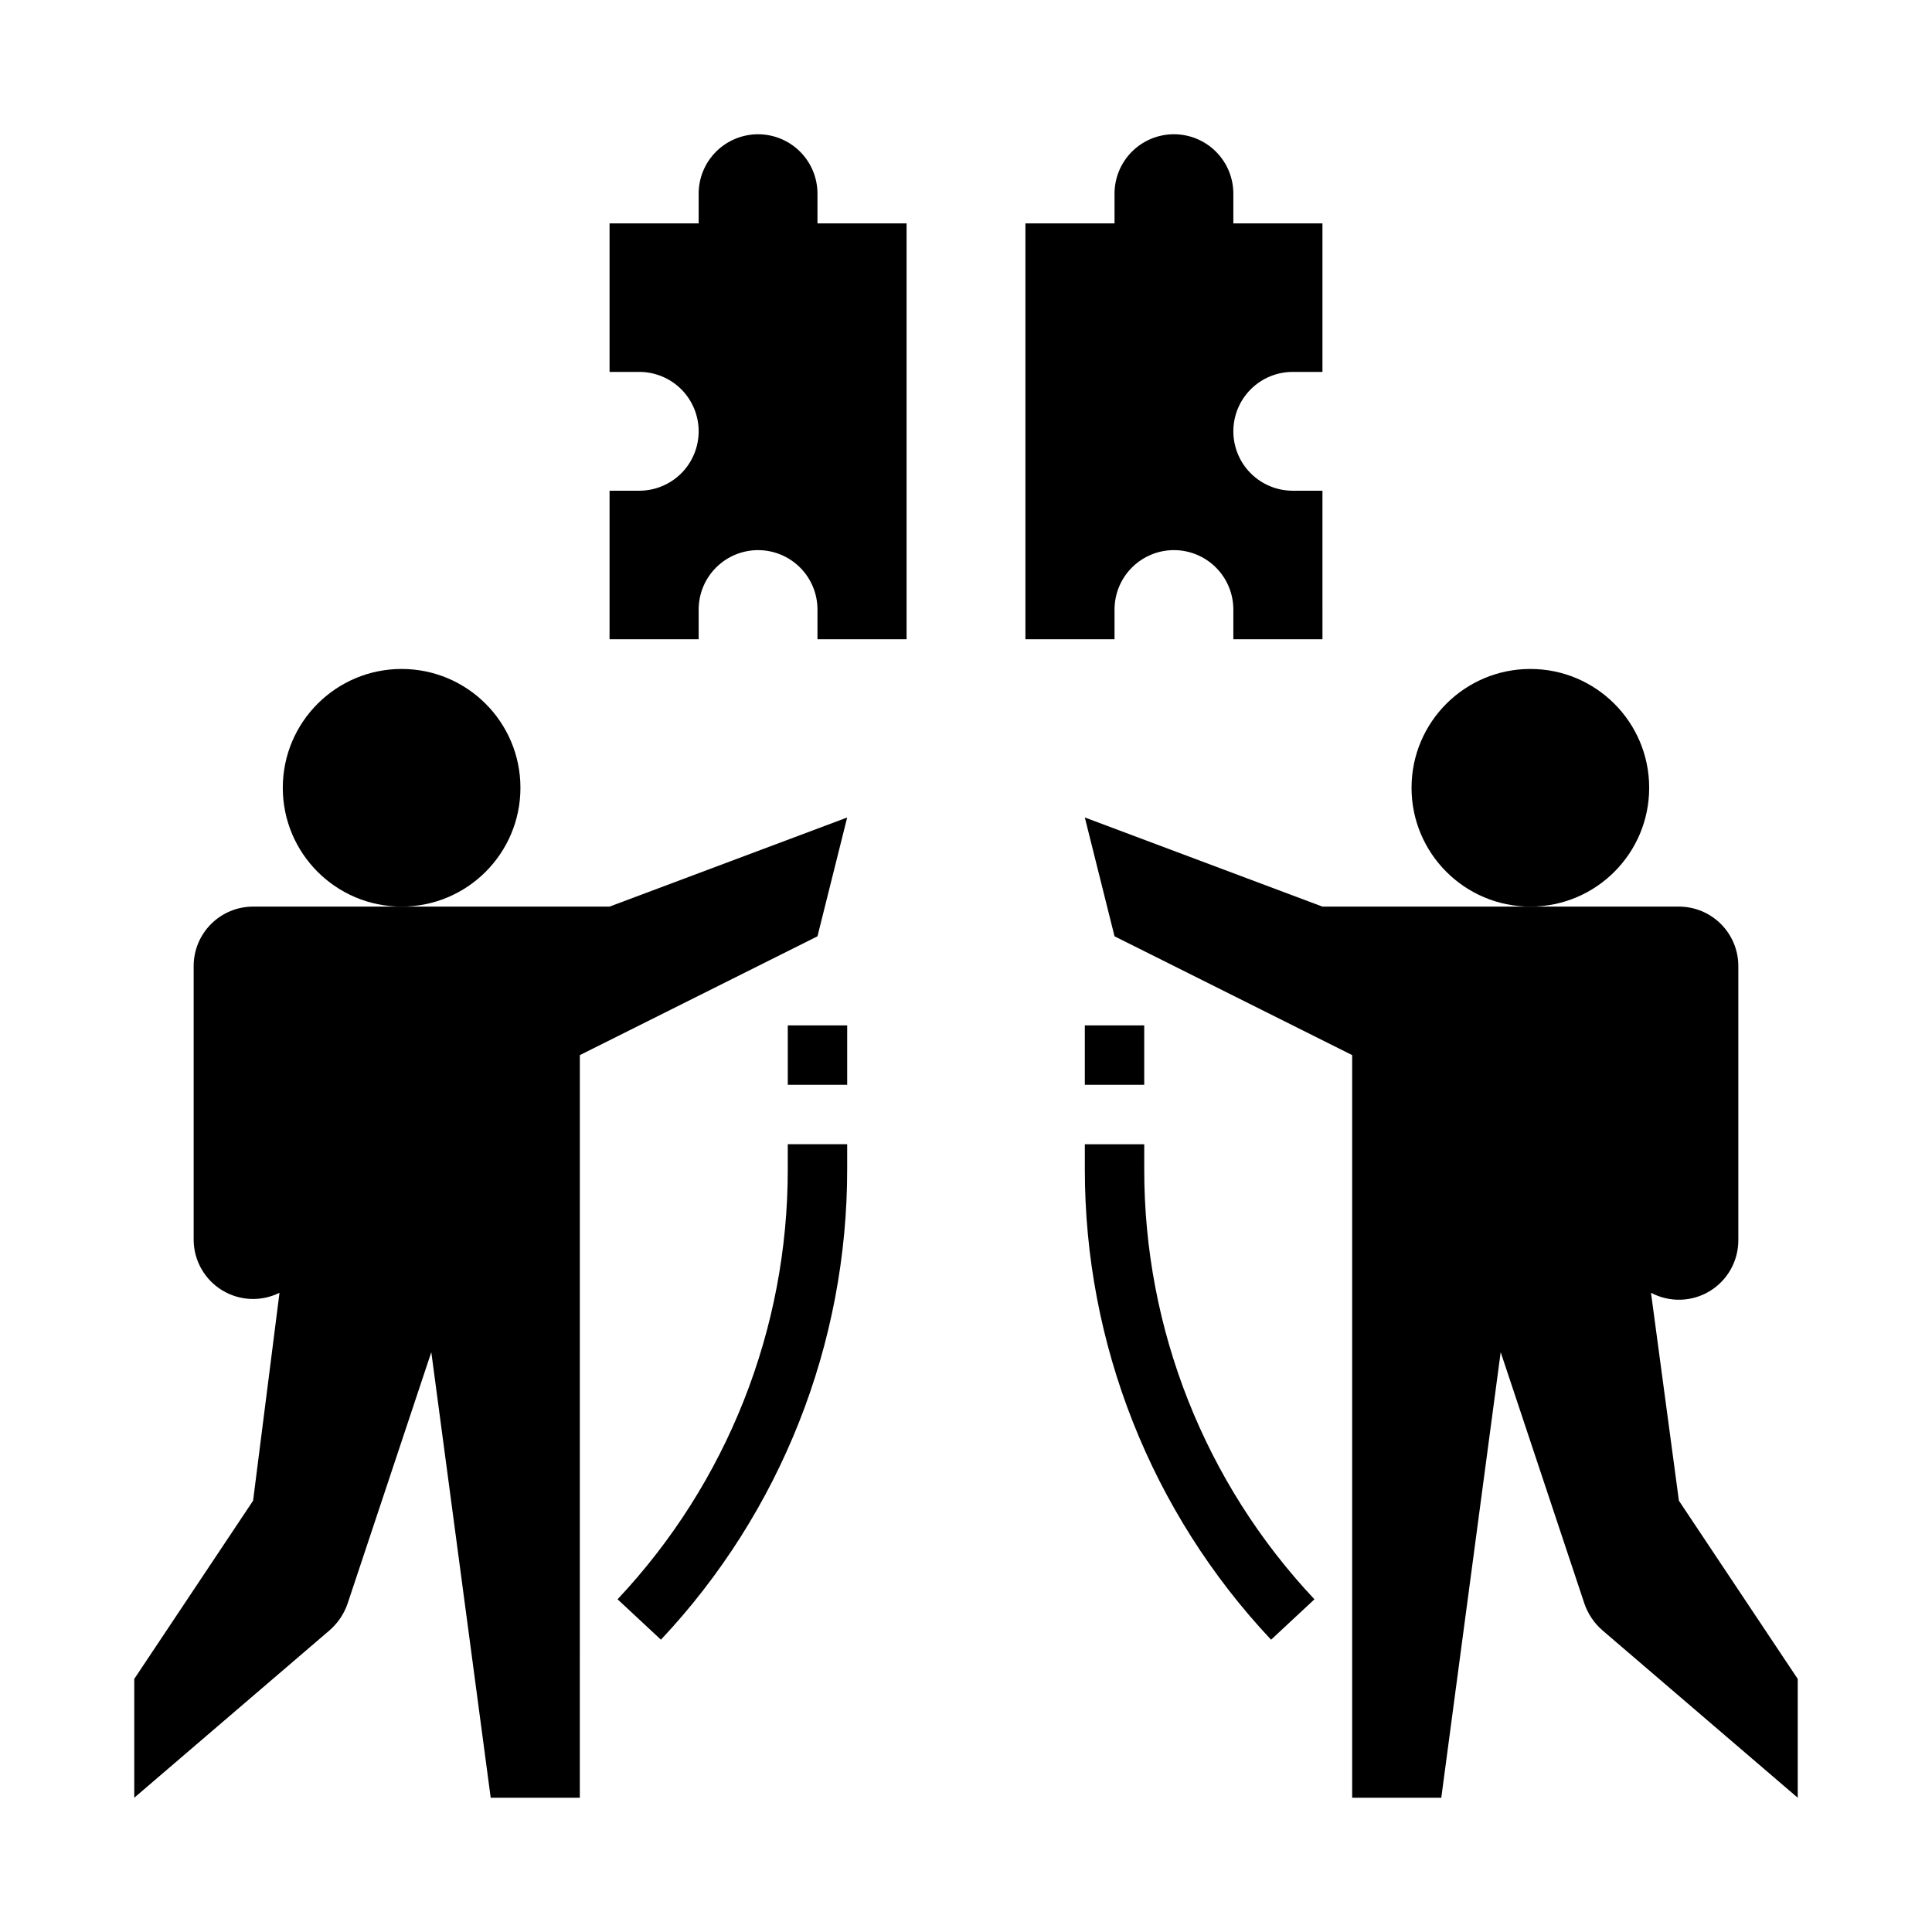
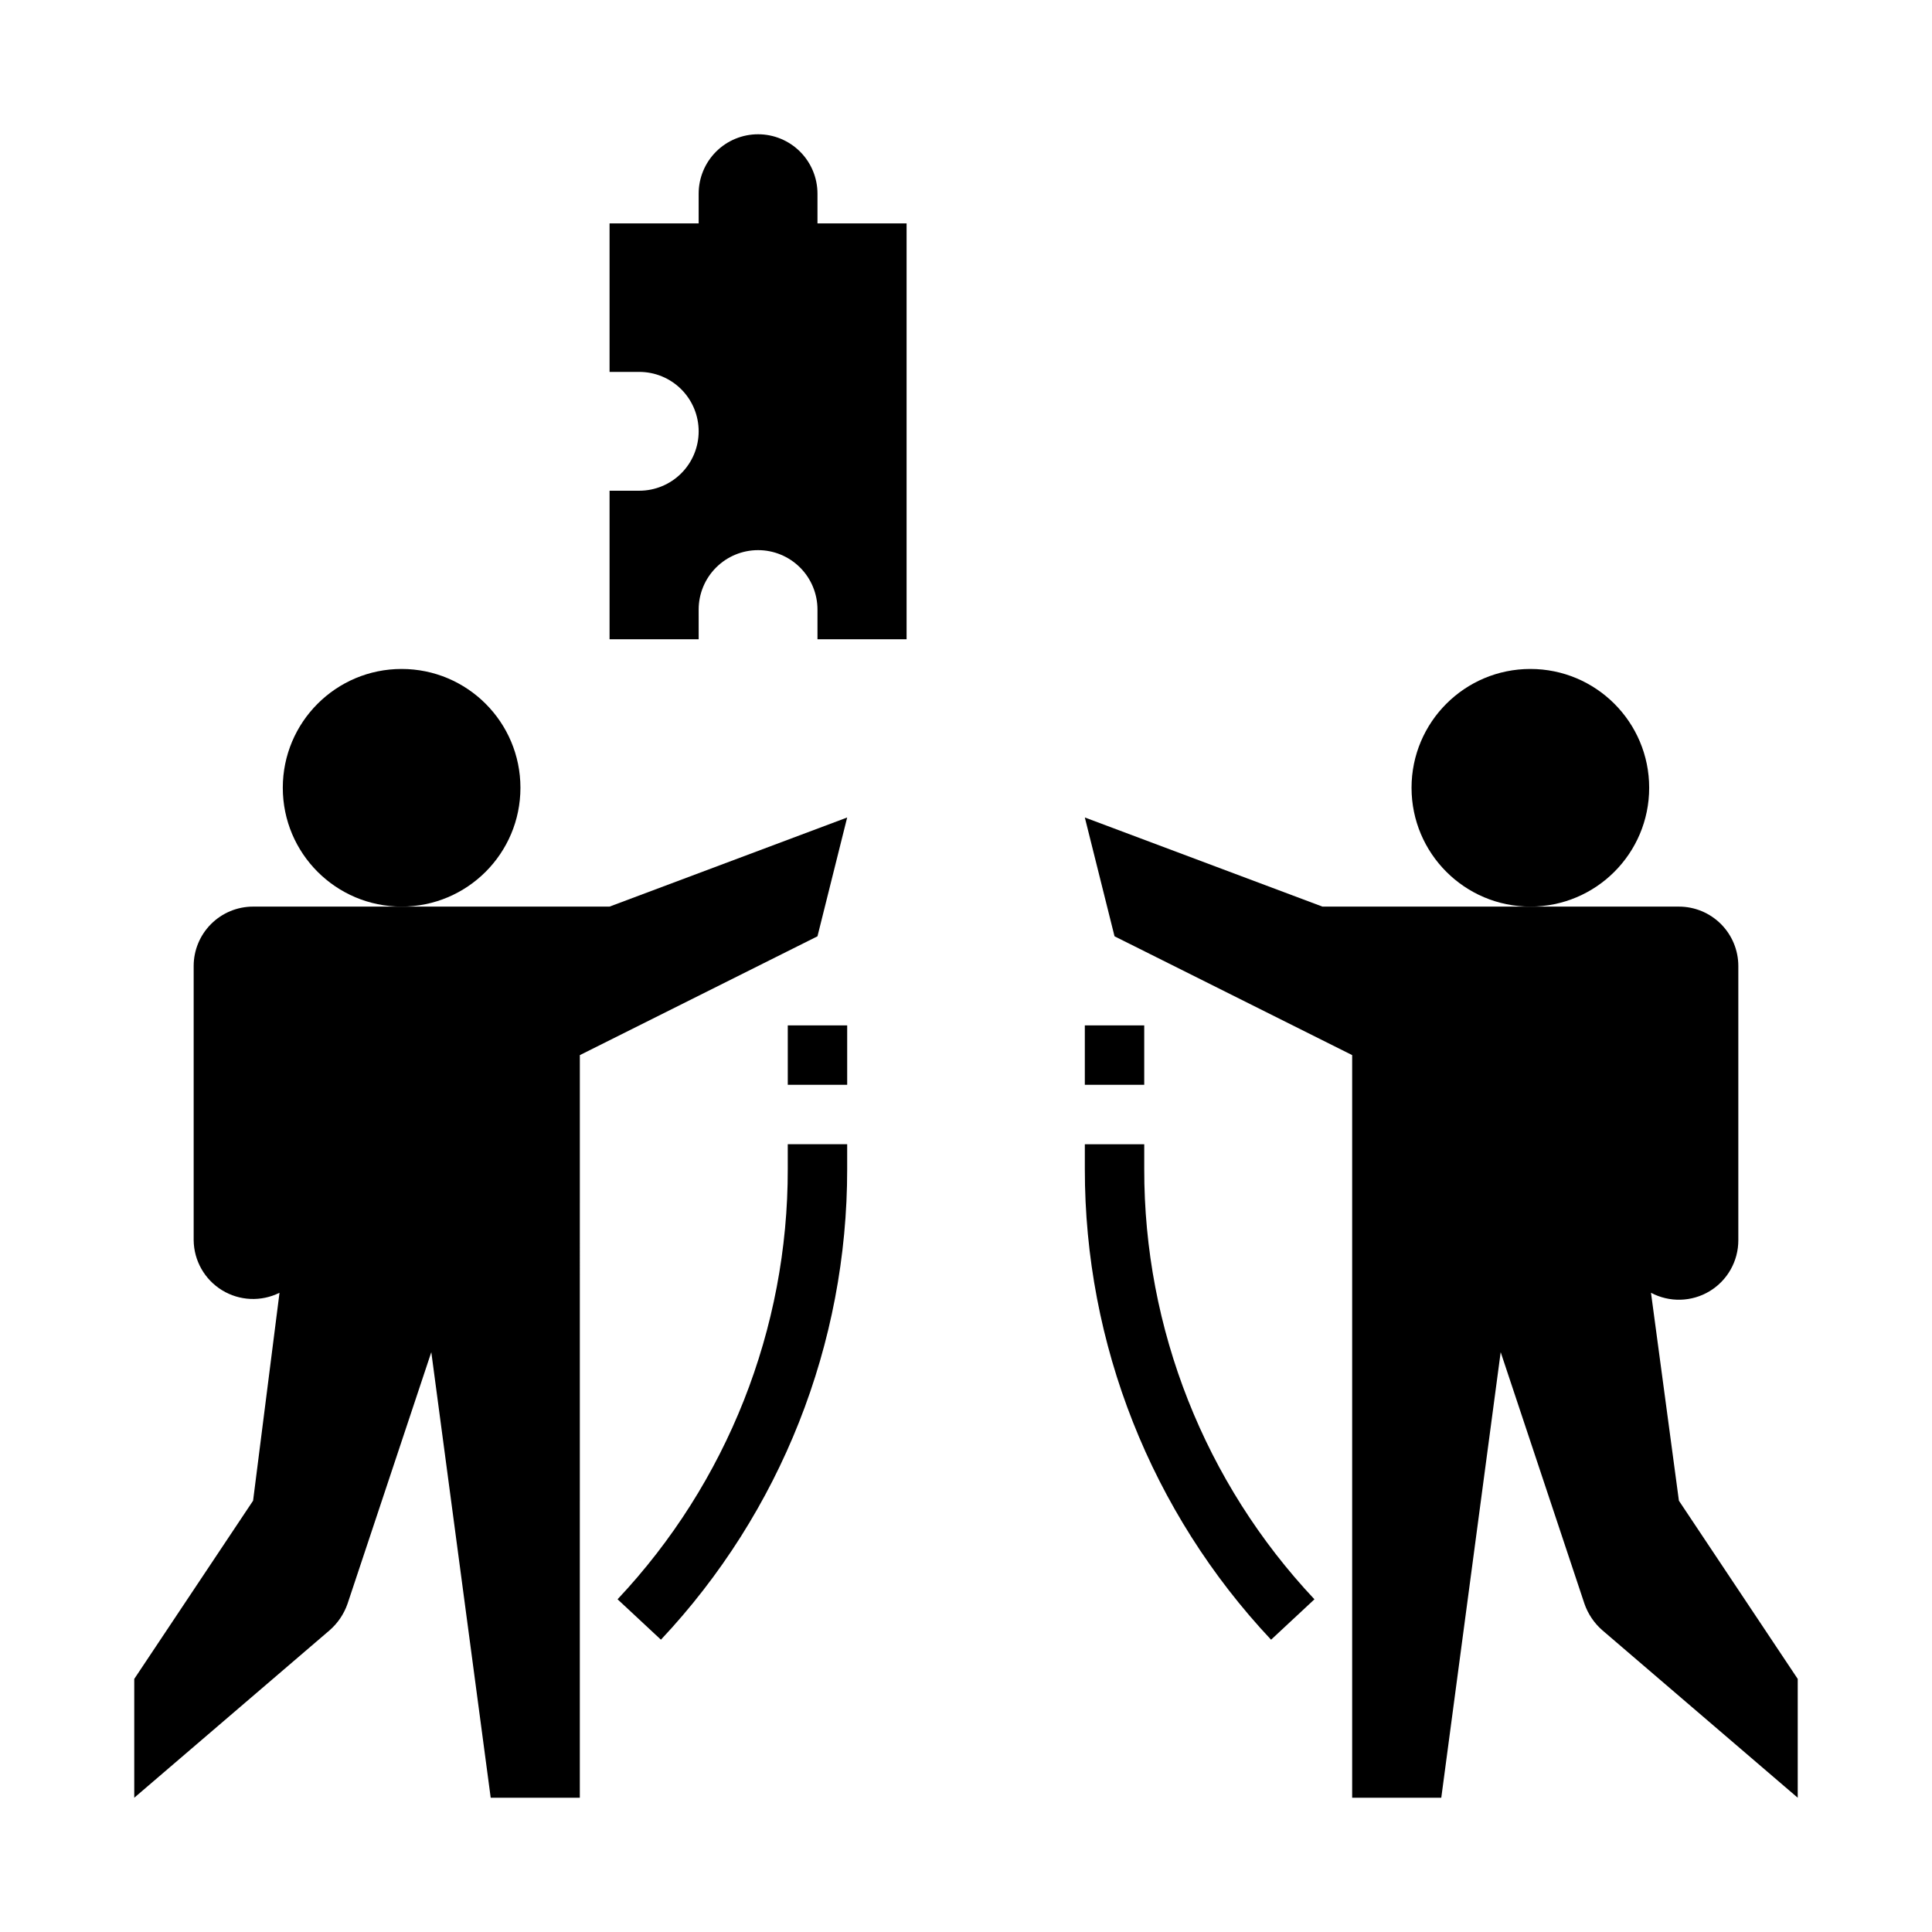
<svg xmlns="http://www.w3.org/2000/svg" fill="#000000" width="800px" height="800px" version="1.1" viewBox="144 144 512 512">
  <g>
    <path d="m281.92 352.77c0 17.391-14.098 31.488-31.488 31.488-17.391 0-31.488-14.098-31.488-31.488s14.098-31.488 31.488-31.488c17.391 0 31.488 14.098 31.488 31.488" />
    <path d="m179.58 588.93v31.488l51.797-44.398c2.156-1.887 3.781-4.301 4.723-7.004l22.199-66.676 15.742 118.08h23.617l0.004-196.8 62.977-31.488 7.871-31.488-62.977 23.617h-94.465c-4.176 0-8.18 1.66-11.133 4.613-2.953 2.953-4.613 6.957-4.613 11.133v72.66-0.004c0.059 5.422 2.898 10.43 7.523 13.262 4.621 2.832 10.375 3.086 15.227 0.672l-7.004 55.105z" />
    <path d="m581.05 352.77c0 17.391-14.098 31.488-31.488 31.488s-31.488-14.098-31.488-31.488 14.098-31.488 31.488-31.488 31.488 14.098 31.488 31.488" />
    <path d="m431.49 360.64 7.871 31.488 62.977 31.488v196.8h23.617l15.742-118.08 22.199 66.676v0.004c0.941 2.703 2.566 5.117 4.723 7.004l51.797 44.398v-31.488l-31.488-47.23-7.398-55.105c4.887 2.602 10.777 2.449 15.52-0.406 4.742-2.856 7.637-7.992 7.625-13.527v-72.656c0-4.176-1.66-8.18-4.613-11.133-2.953-2.953-6.957-4.613-11.133-4.613h-94.465z" />
    <path d="m313.41 274.05h-7.871v39.359h23.617l-0.004-7.871c0-4.176 1.66-8.18 4.613-11.133s6.957-4.613 11.133-4.613 8.18 1.66 11.133 4.613 4.609 6.957 4.609 11.133v7.871h23.617v-110.21h-23.617v-7.875c0-4.176-1.656-8.18-4.609-11.133-2.953-2.949-6.957-4.609-11.133-4.609s-8.18 1.66-11.133 4.609c-2.953 2.953-4.613 6.957-4.613 11.133v7.875h-23.613v39.359h7.871c4.176 0 8.18 1.656 11.133 4.609 2.953 2.953 4.609 6.957 4.609 11.133s-1.656 8.18-4.609 11.133c-2.953 2.953-6.957 4.613-11.133 4.613z" />
-     <path d="m470.85 195.32c0-4.176-1.66-8.18-4.613-11.133-2.953-2.949-6.957-4.609-11.133-4.609-4.176 0-8.18 1.66-11.133 4.609-2.953 2.953-4.609 6.957-4.609 11.133v7.875h-23.617v110.21h23.617v-7.871c0-4.176 1.656-8.18 4.609-11.133s6.957-4.613 11.133-4.613c4.176 0 8.18 1.66 11.133 4.613s4.613 6.957 4.613 11.133v7.871h23.617l-0.004-39.359h-7.871c-4.176 0-8.18-1.66-11.133-4.613s-4.609-6.957-4.609-11.133 1.656-8.18 4.609-11.133 6.957-4.609 11.133-4.609h7.871v-39.359h-23.613z" />
    <path d="m368.51 447.23h-15.746v6.535c0.078 42.383-16.062 83.195-45.105 114.06l11.492 10.707c31.758-33.777 49.414-78.41 49.359-124.77z" />
    <path d="m352.77 415.74h15.742v15.742h-15.742z" />
    <path d="m492.34 567.83c-29.043-30.867-45.184-71.68-45.105-114.06v-6.535h-15.742v6.535c-0.055 46.359 17.598 90.992 49.355 124.77z" />
    <path d="m431.49 415.74h15.742v15.742h-15.742z" />
  </g>
</svg>